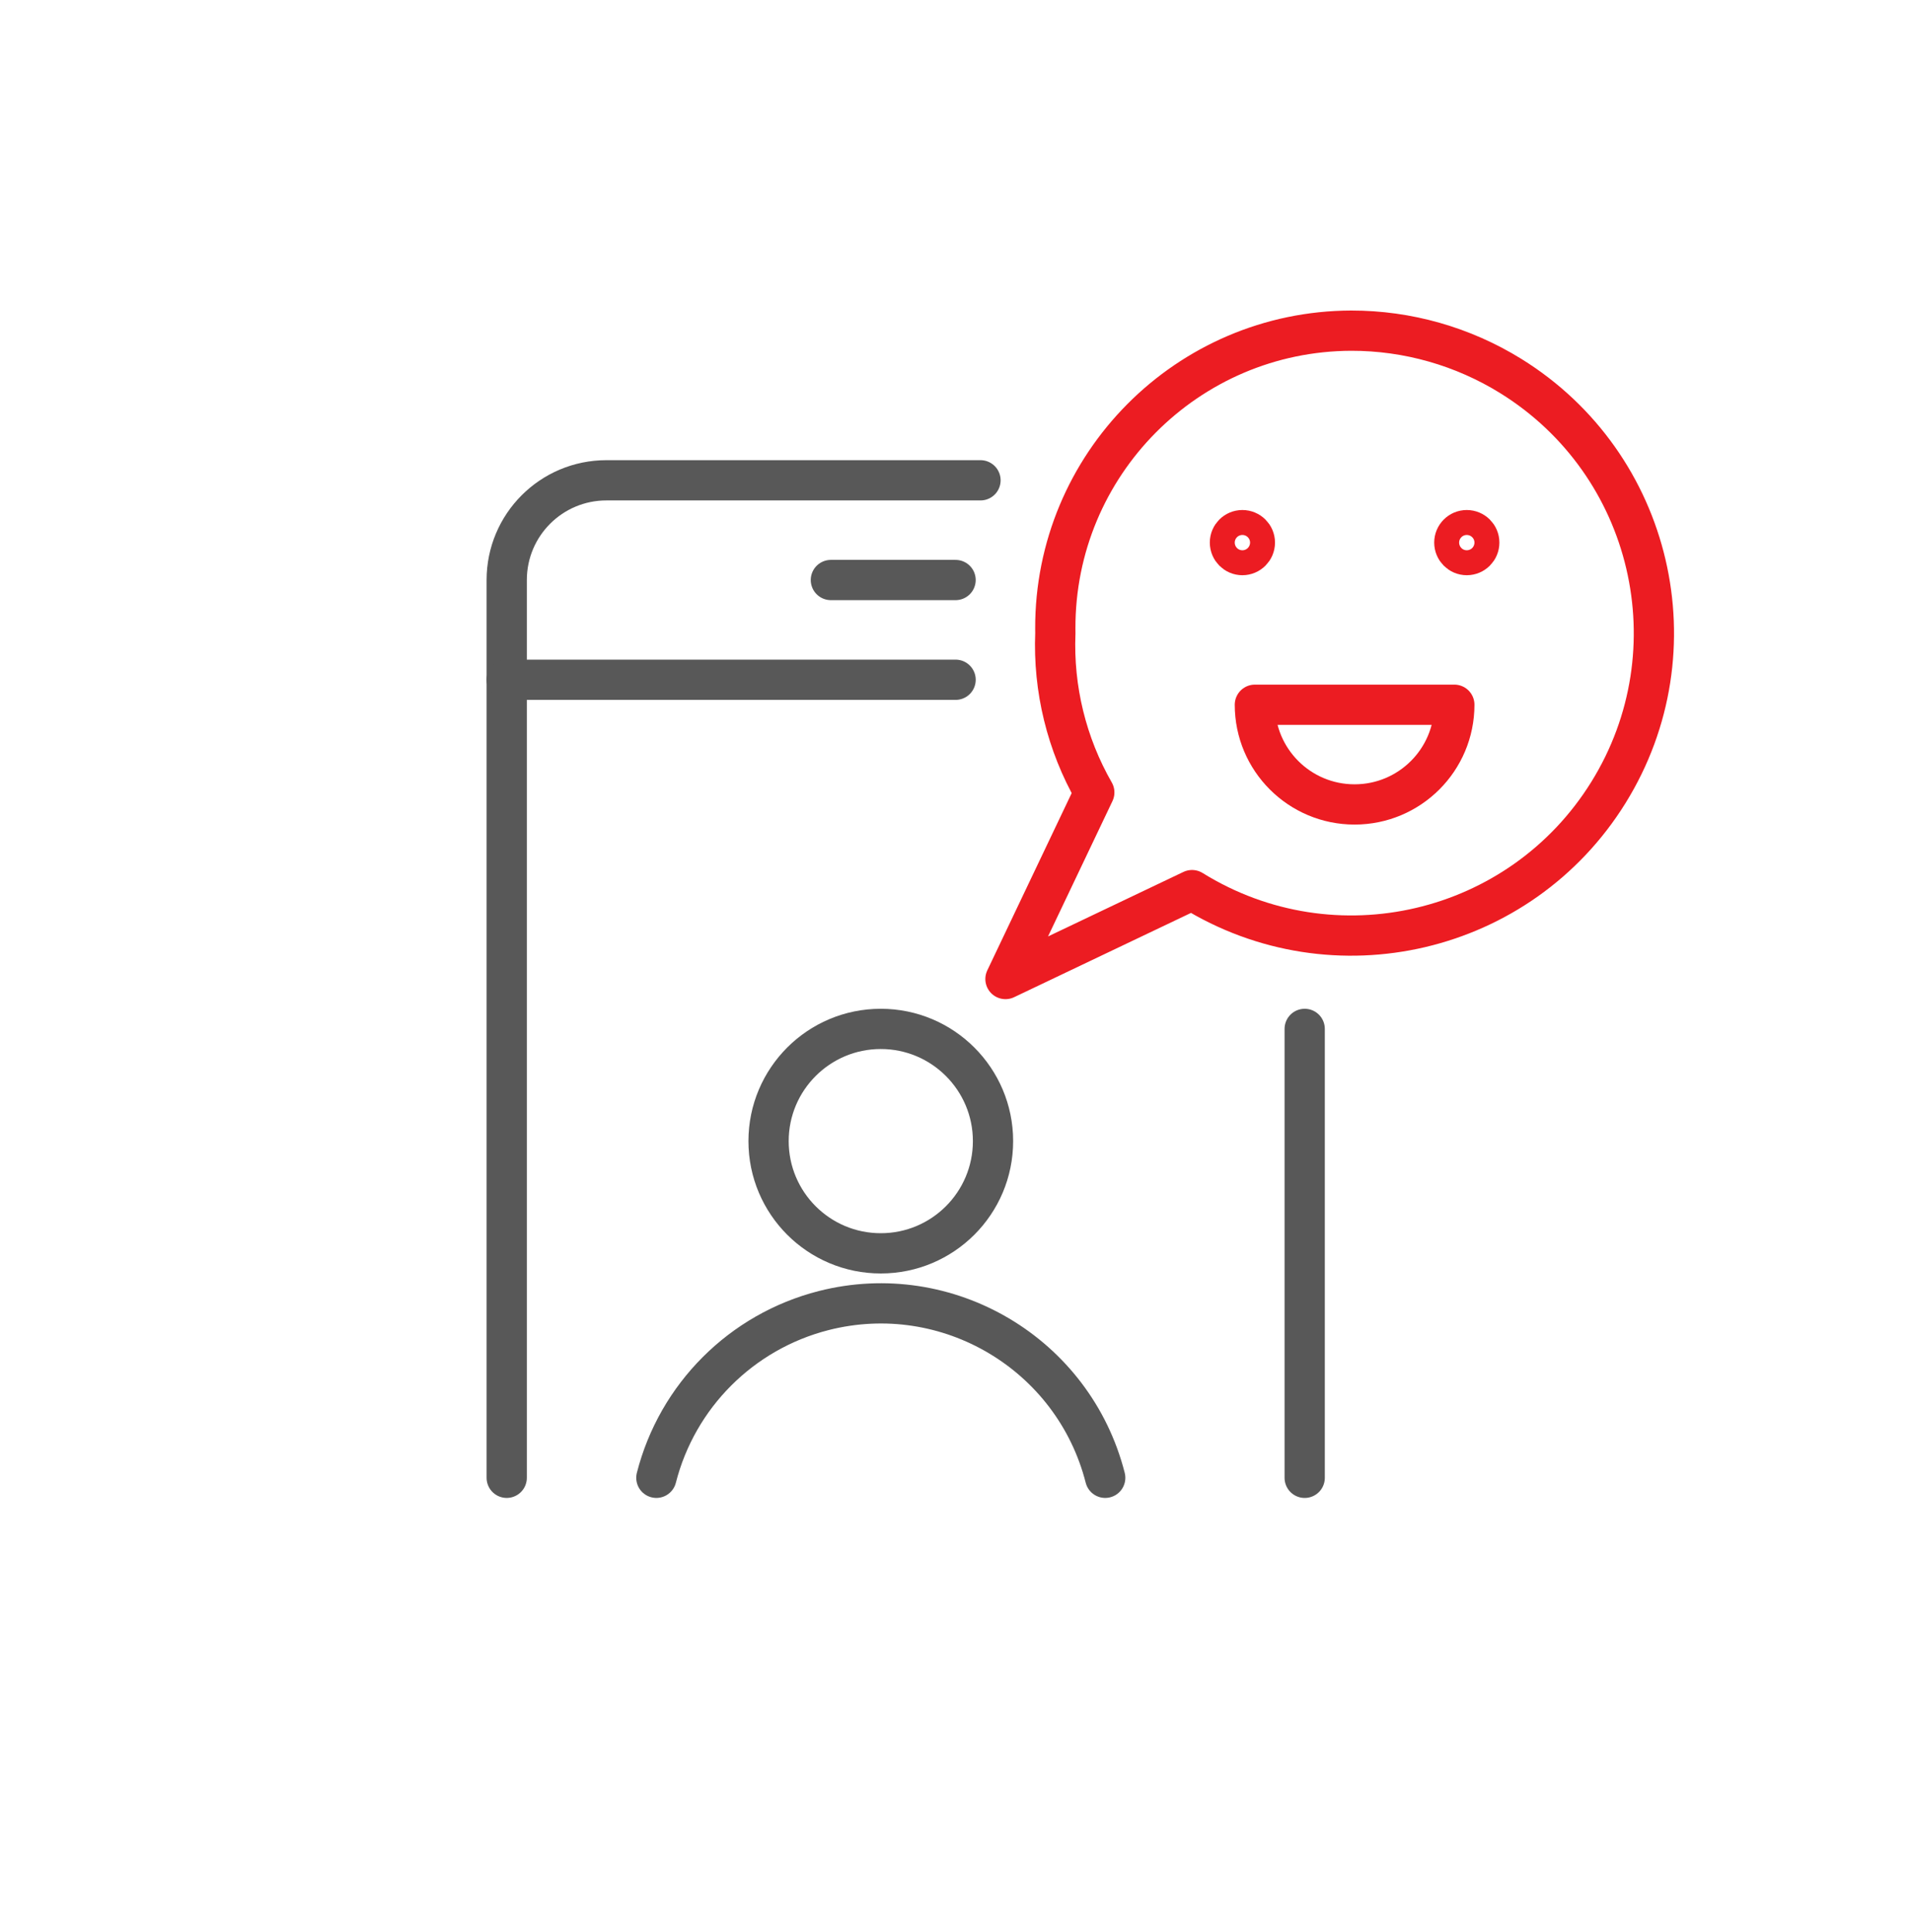
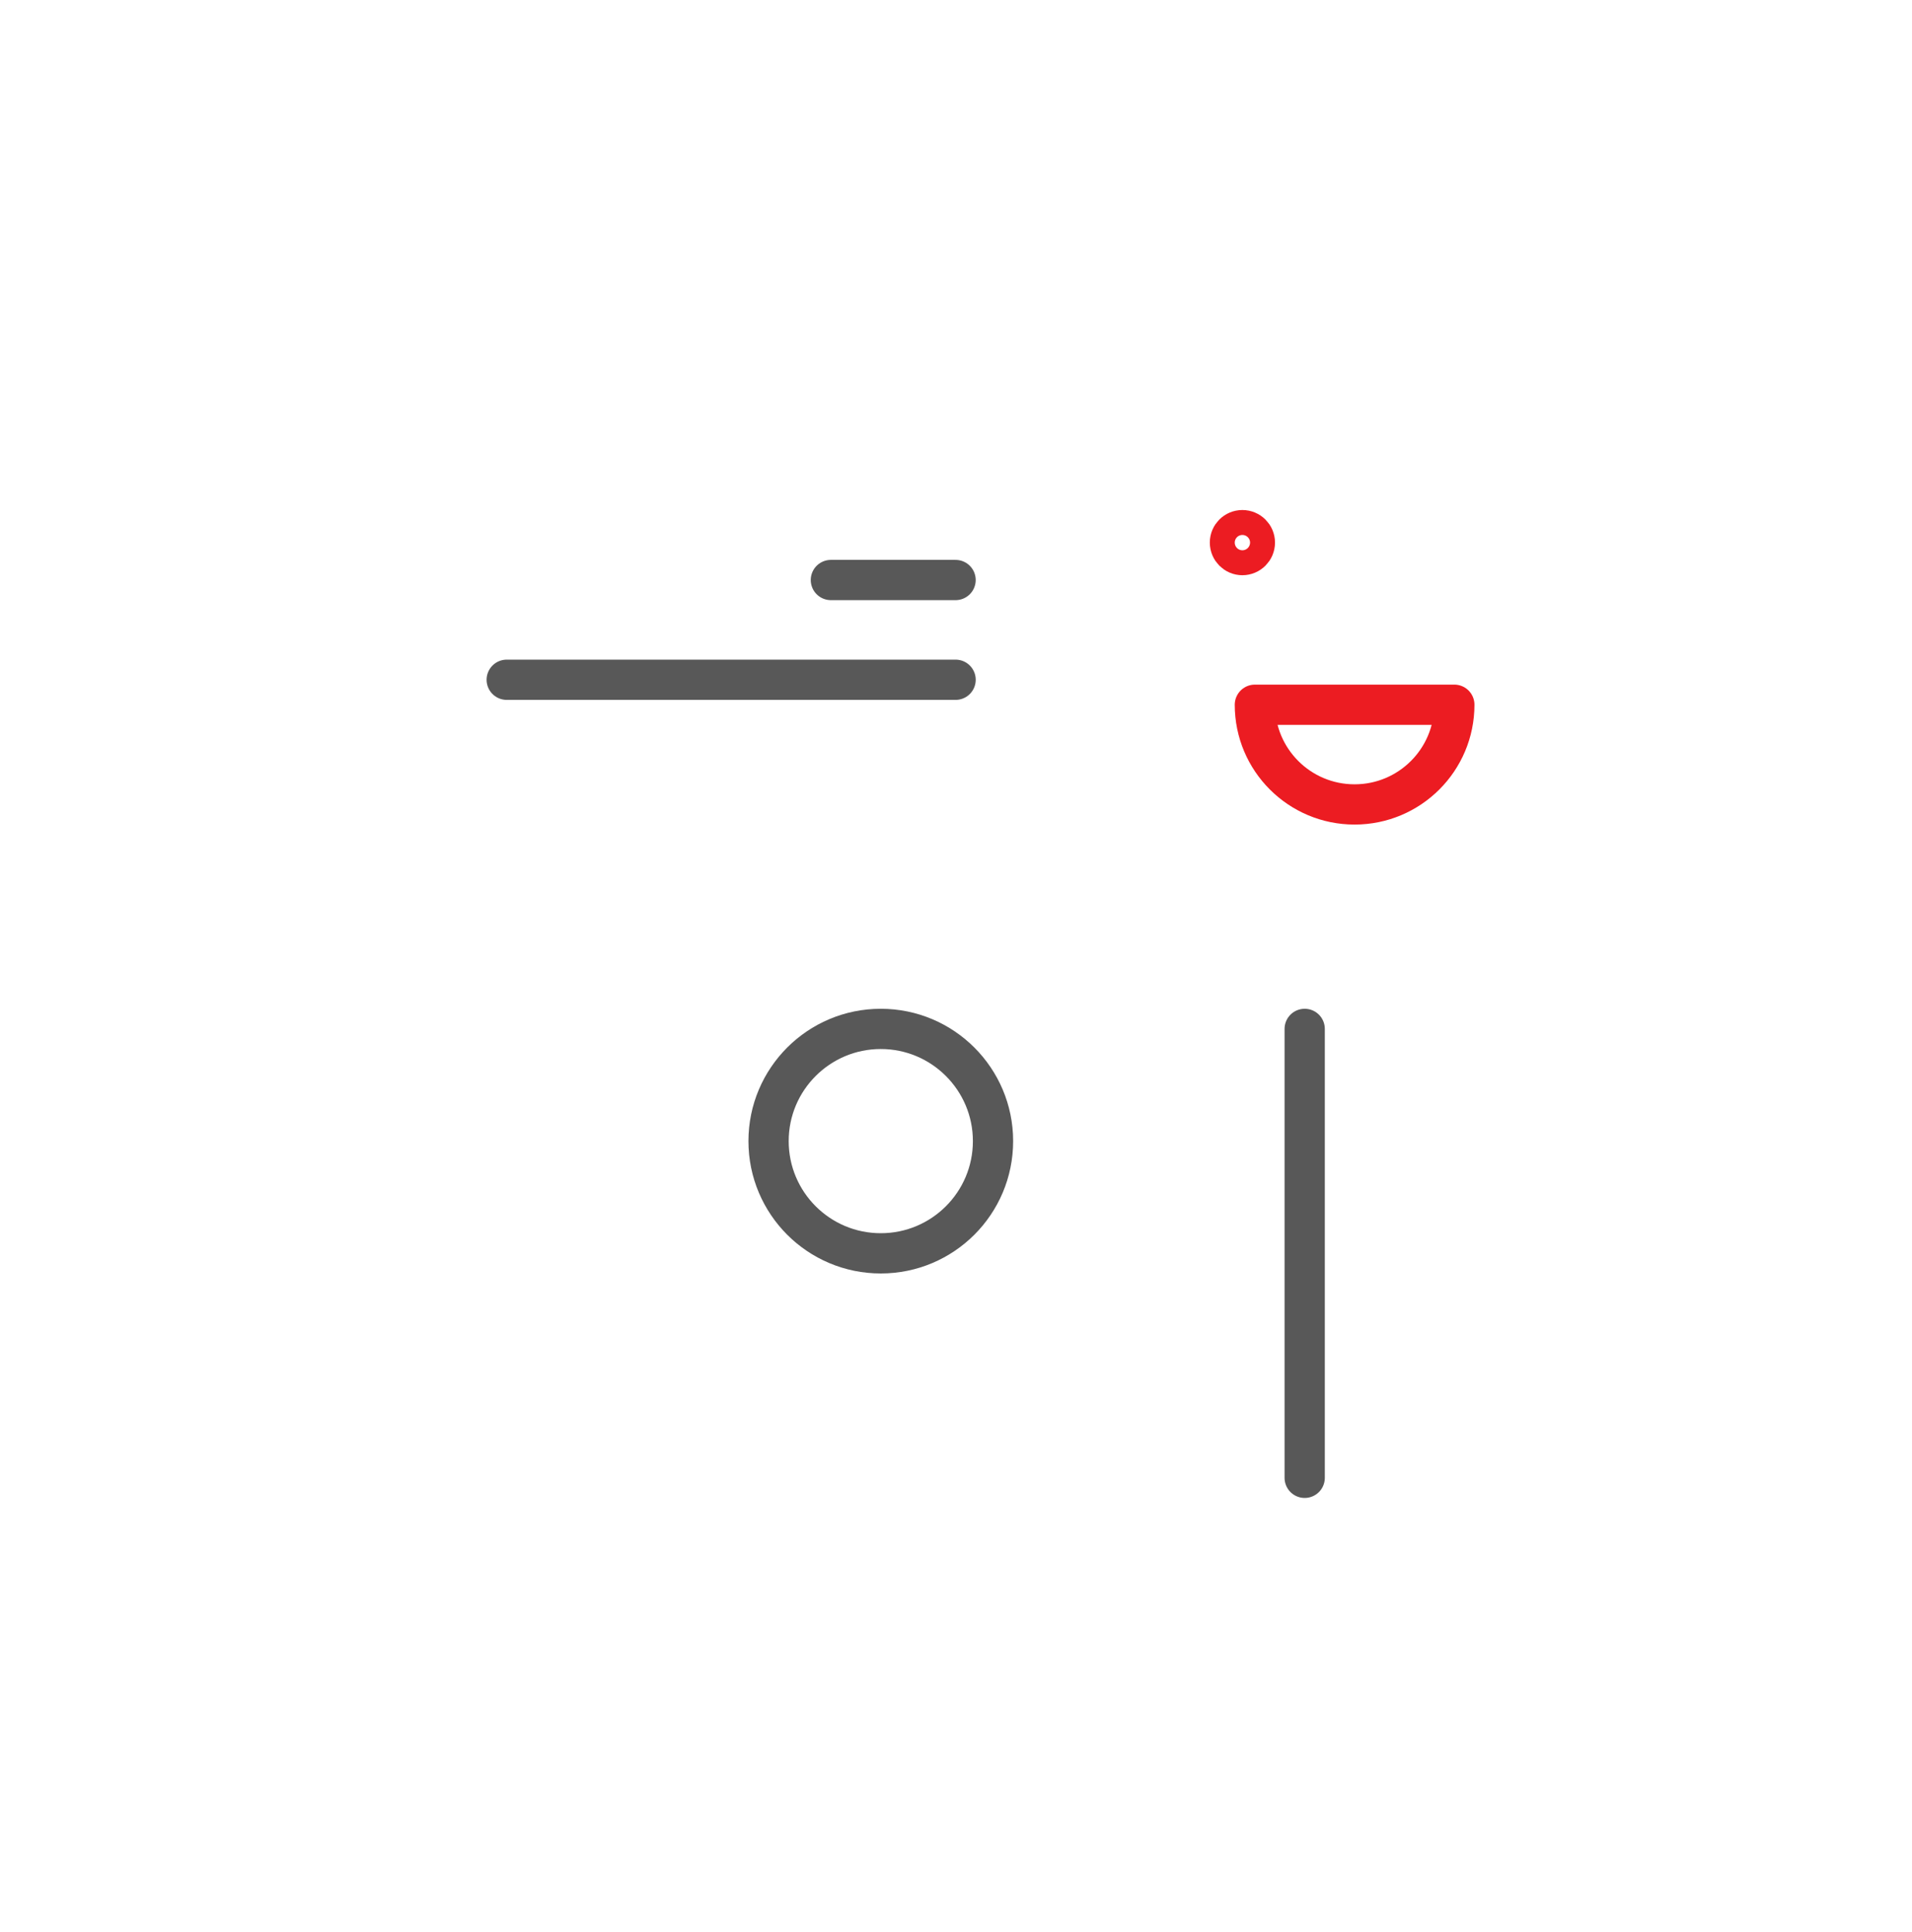
<svg xmlns="http://www.w3.org/2000/svg" width="95" height="96" viewBox="0 0 95 96" fill="none">
  <path d="M61.729 26.339C62.071 26.339 62.35 26.617 62.35 26.957C62.35 27.301 62.071 27.579 61.729 27.579C61.39 27.579 61.111 27.301 61.111 26.957C61.11 26.616 61.389 26.339 61.729 26.339Z" stroke="#EC1C22" stroke-width="2" stroke-miterlimit="10" stroke-linecap="round" stroke-linejoin="round" />
-   <path d="M72.878 26.339C73.22 26.339 73.499 26.617 73.499 26.957C73.499 27.301 73.22 27.579 72.878 27.579C72.539 27.579 72.26 27.301 72.26 26.957C72.26 26.616 72.538 26.339 72.878 26.339Z" stroke="#EC1C22" stroke-width="2" stroke-miterlimit="10" stroke-linecap="round" stroke-linejoin="round" />
  <path d="M72.26 35.014C72.26 37.751 70.042 39.967 67.303 39.967C64.567 39.967 62.35 37.751 62.35 35.014H72.26Z" stroke="#EC1C22" stroke-width="2" stroke-miterlimit="10" stroke-linecap="round" stroke-linejoin="round" />
-   <path d="M67.138 16.428C58.992 16.453 52.406 23.084 52.434 31.232C52.434 31.309 52.434 31.386 52.436 31.462C52.325 34.226 52.996 36.972 54.371 39.371L49.958 48.641L59.228 44.224C66.281 48.599 75.545 46.425 79.918 39.371C84.292 32.316 82.119 23.053 75.064 18.681C72.685 17.208 69.938 16.425 67.138 16.428Z" stroke="#EC1C22" stroke-width="2" stroke-miterlimit="10" stroke-linecap="round" stroke-linejoin="round" />
  <path d="M64.825 51.119V73.423" stroke="#585858" stroke-width="2" stroke-miterlimit="10" stroke-linecap="round" stroke-linejoin="round" />
-   <path d="M25.177 73.422V28.817C25.177 26.08 27.393 23.863 30.131 23.863H48.717" stroke="#585858" stroke-width="2" stroke-miterlimit="10" stroke-linecap="round" stroke-linejoin="round" />
  <path d="M47.48 33.773H25.177" stroke="#585858" stroke-width="2" stroke-miterlimit="10" stroke-linecap="round" stroke-linejoin="round" />
  <path d="M43.763 51.119C46.842 51.119 49.339 53.617 49.339 56.694C49.339 59.775 46.842 62.27 43.763 62.27C40.682 62.27 38.187 59.775 38.187 56.694C38.187 53.617 40.682 51.119 43.763 51.119Z" stroke="#585858" stroke-width="2" stroke-miterlimit="10" stroke-linecap="round" stroke-linejoin="round" />
-   <path d="M54.914 73.422C53.343 67.264 47.079 63.546 40.922 65.114C36.839 66.156 33.652 69.344 32.612 73.422" stroke="#585858" stroke-width="2" stroke-miterlimit="10" stroke-linecap="round" stroke-linejoin="round" />
  <path d="M41.283 28.817H47.479" stroke="#585858" stroke-width="2" stroke-miterlimit="10" stroke-linecap="round" stroke-linejoin="round" />
</svg>